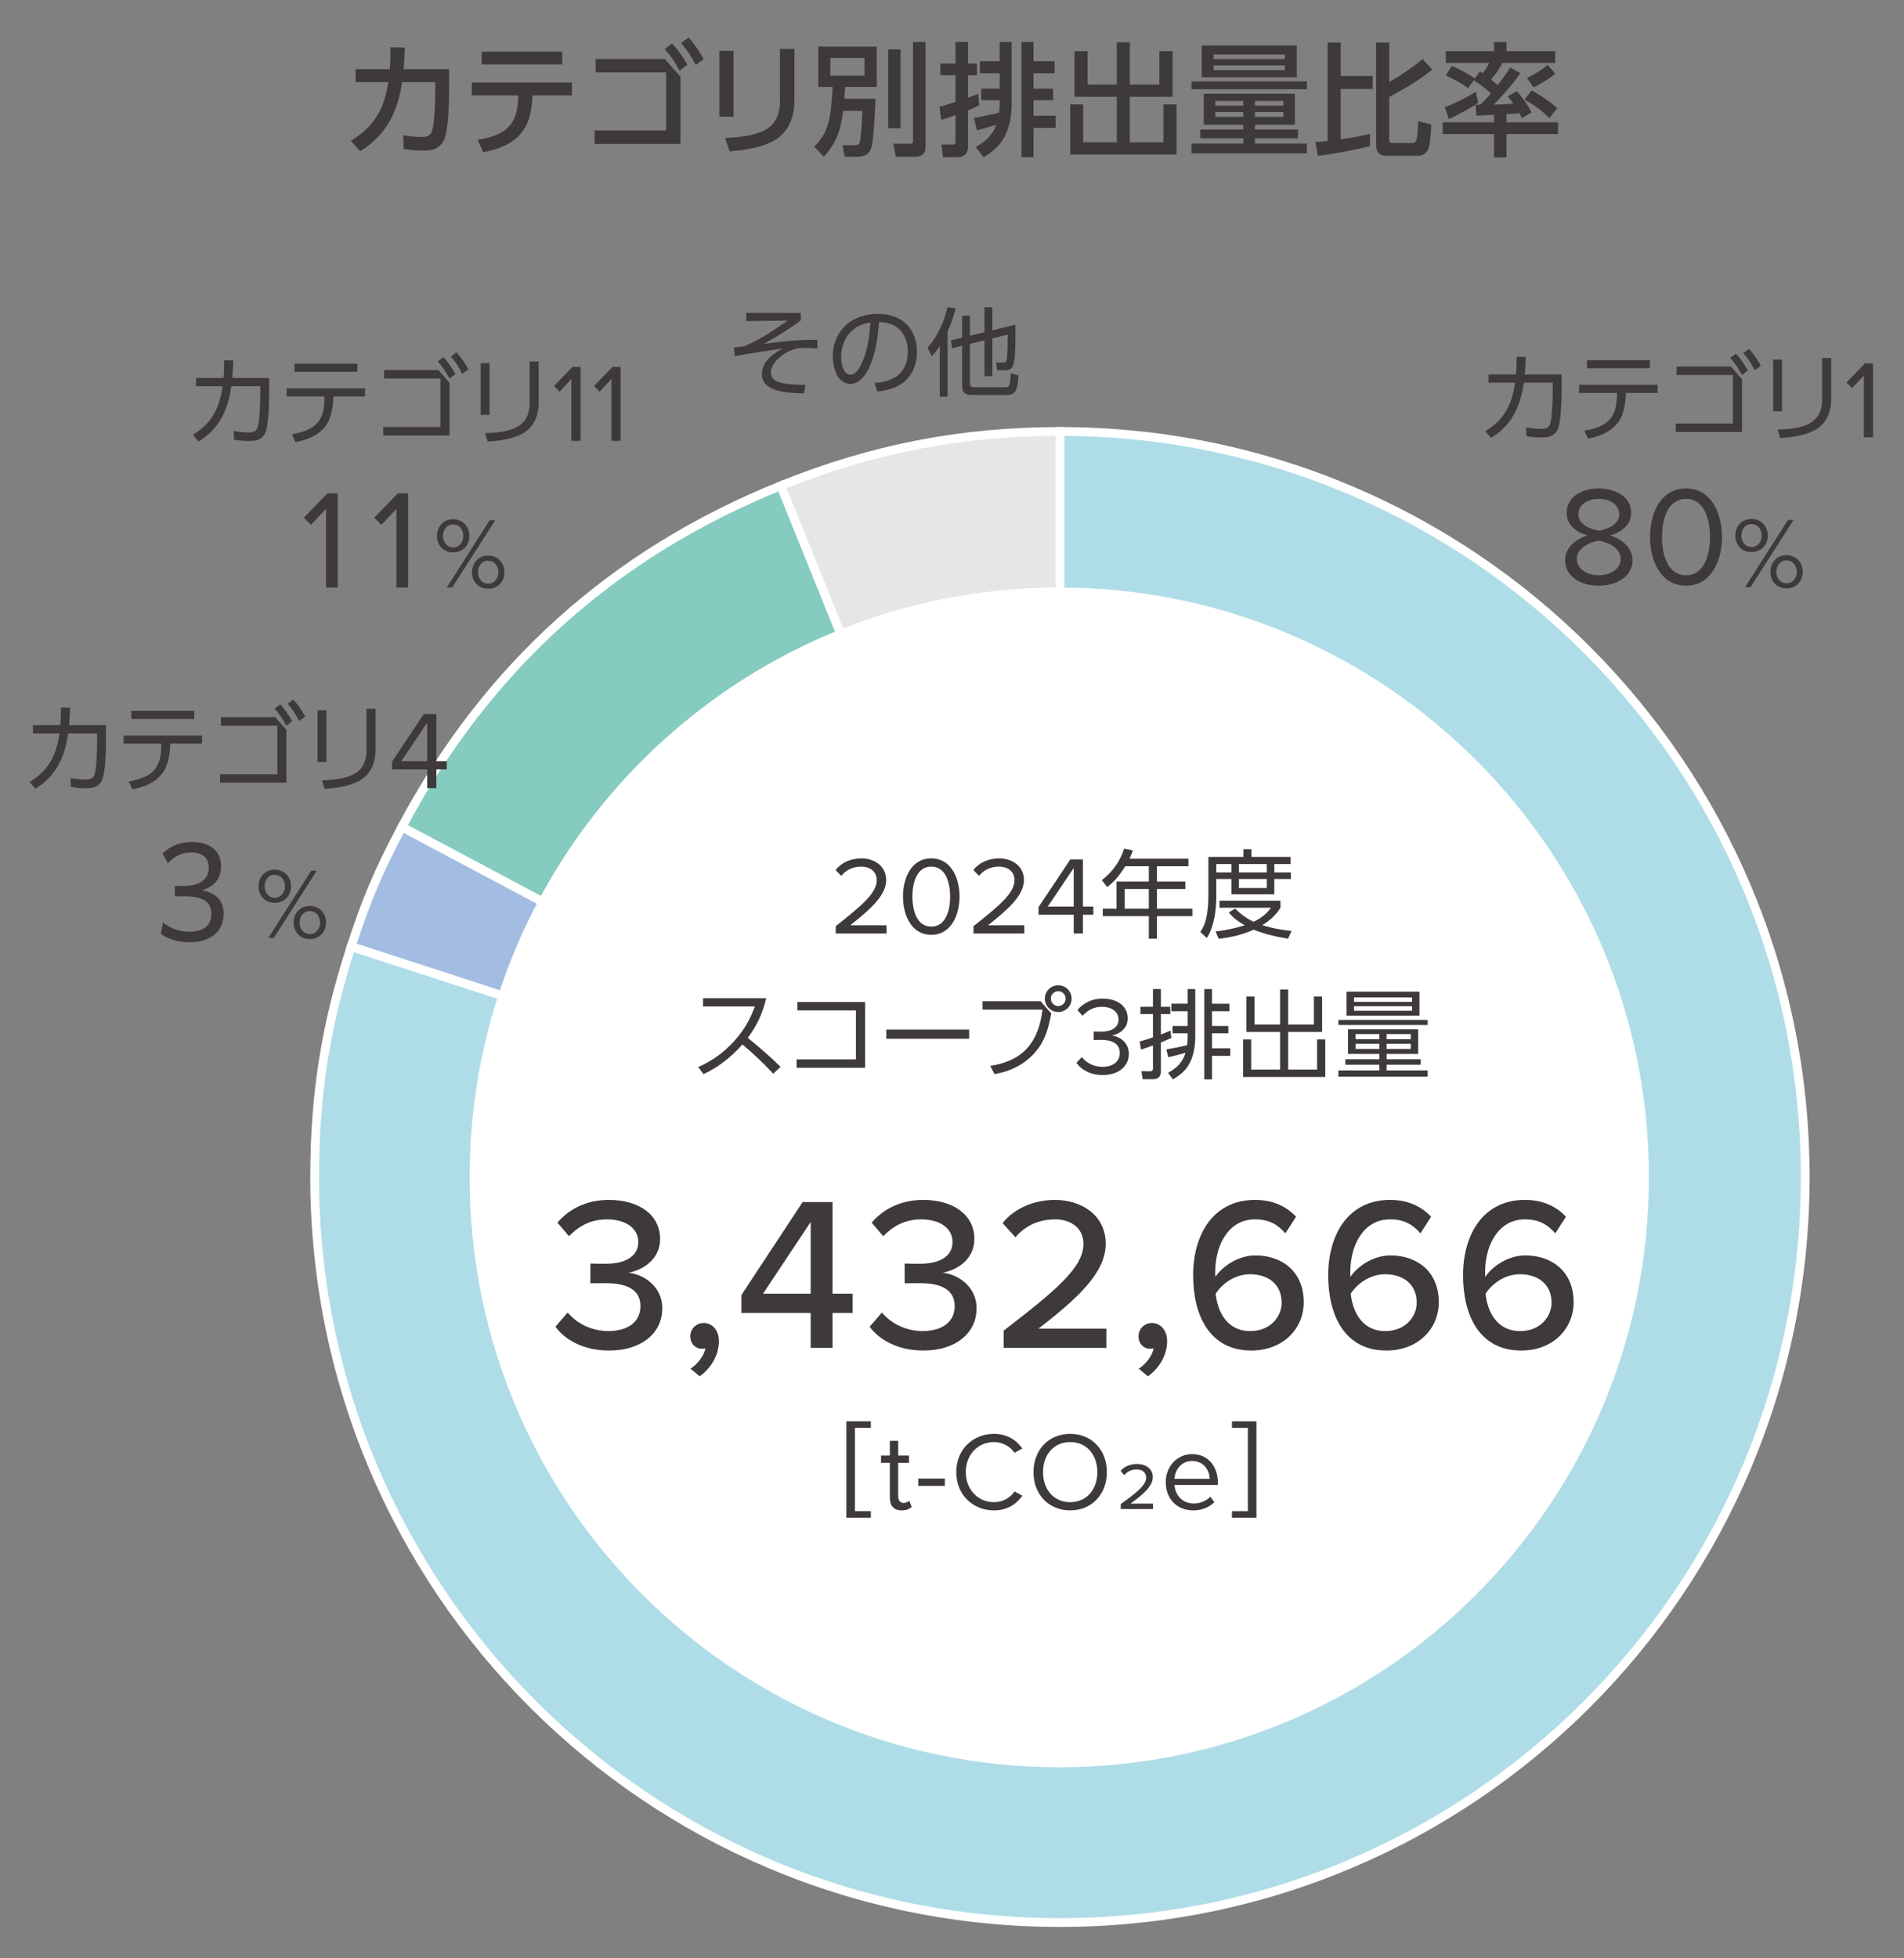
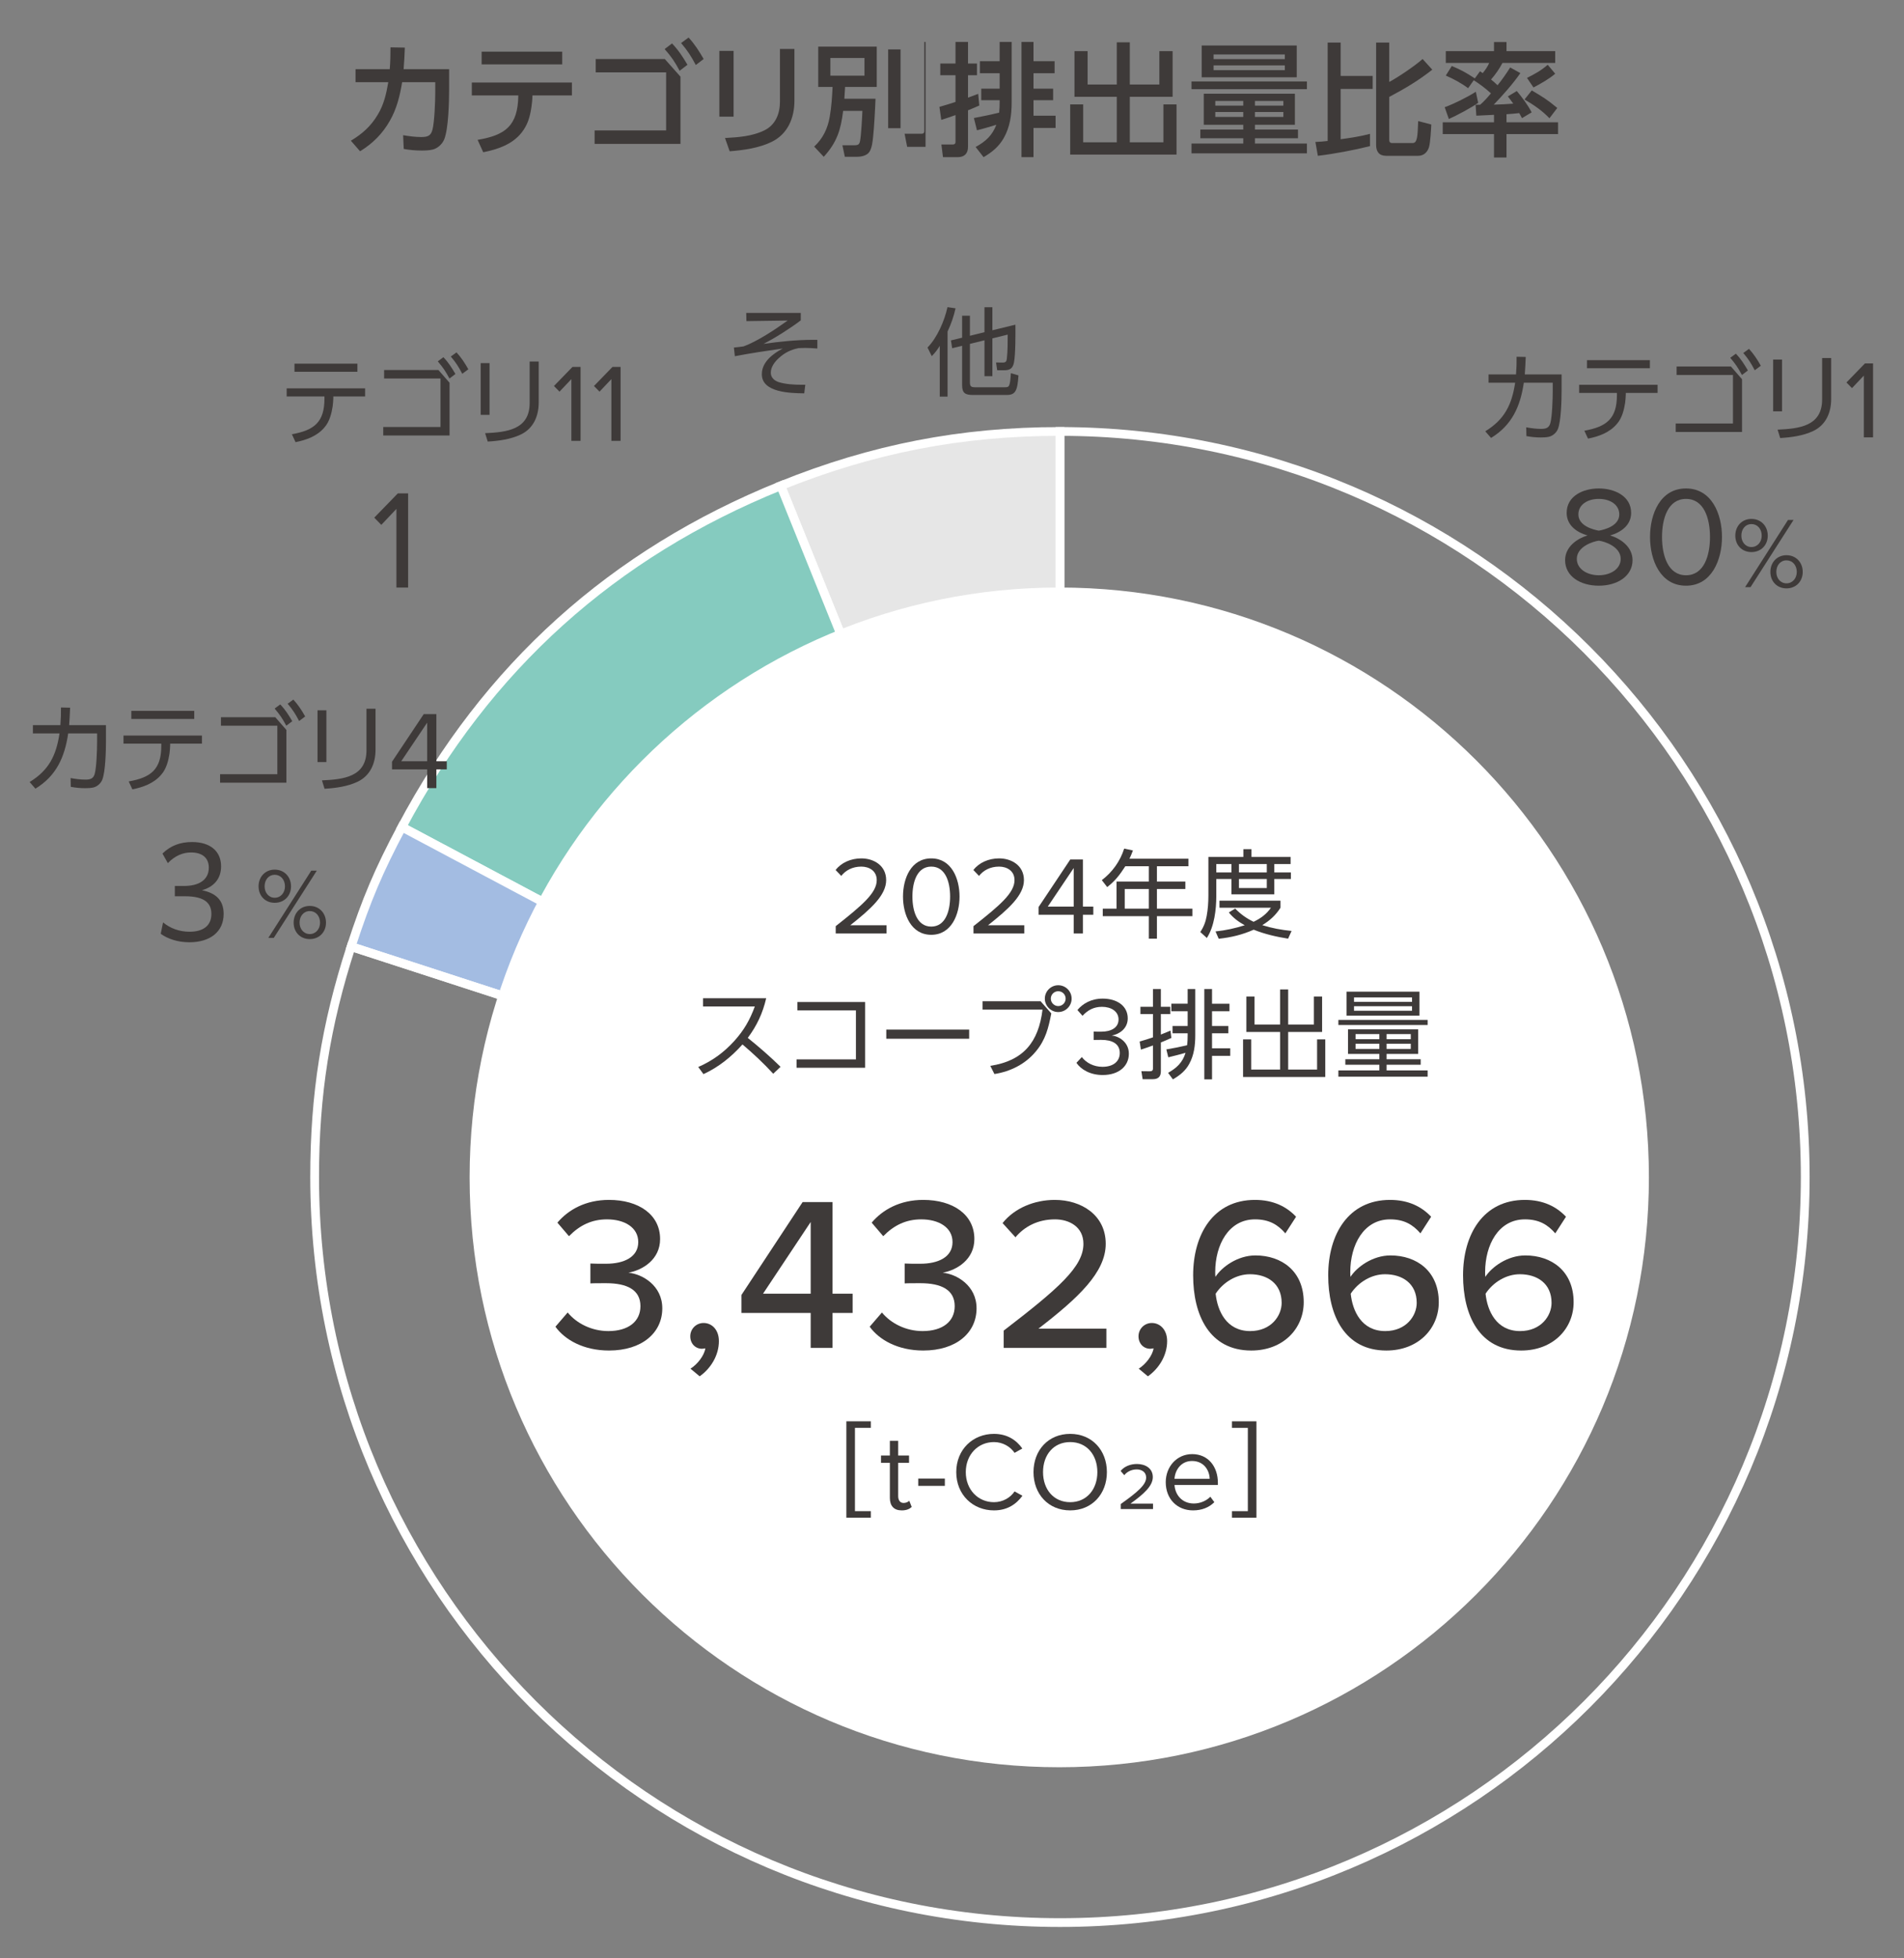
<svg xmlns="http://www.w3.org/2000/svg" id="_レイヤー_1" data-name="レイヤー 1" viewBox="0 0 640 658">
  <rect x="0" y="0" width="640" height="658" fill="#808080" stroke="none" />
  <g>
    <path d="M131.053,40.563c-2.434,4.329-5.773,7.669-10.02,10.267l-3.092-3.546c3.793-2.268,6.762-4.906,9.029-8.74,2.061-3.381,2.887-7.051,3.545-10.926h-11.008v-4.371h11.504c.205-2.432.246-4.906.246-7.339l4.824.083c-.082,2.433-.207,4.824-.412,7.256h15.297v6.803c0,4.041-.207,13.235-1.65,16.781-.66,1.607-2.186,3.01-3.875,3.422-1.195.288-2.475.329-3.711.329-2.02,0-4-.164-6.02-.535l-.207-4.618c2.021.33,4,.618,6.062.618,2.268,0,3.256-.453,3.793-2.433.699-2.597.947-9.771.947-12.657v-3.339h-11.131c-.742,4.493-1.814,8.946-4.123,12.945Z" fill="#3e3a39" />
    <path d="M178.963,32.318c0,.989-.164,2.556-.33,3.669-.494,3.257-1.236,5.979-3.34,8.617-3.133,3.958-8.08,5.606-12.863,6.555l-1.896-4.164c9.277-1.566,13.564-4.658,13.689-14.925h-15.627v-4.329h33.643v4.329h-13.275v.248ZM188.982,17.352v4.288h-27.088v-4.288h27.088Z" fill="#3e3a39" />
    <path d="M223.453,19.825l5.277,5.938v22.594h-28.861v-4.535h24.037v-19.502h-23.666v-4.494h23.213ZM225.885,14.589c2.227,2.351,3.547,4.412,5.195,7.175l-2.639,2.02c-1.648-3.092-2.721-4.658-5.029-7.297l2.473-1.897ZM231.451,12.61c2.061,2.227,3.545,4.576,5.07,7.215l-2.639,2.021c-1.607-3.01-2.721-4.782-4.947-7.38l2.516-1.855Z" fill="#3e3a39" />
    <path d="M246.586,39.203h-4.783v-22.099h4.783v22.099ZM267.035,33.844c0,5.771-2.227,11.173-7.627,13.812-4.33,2.103-9.4,2.804-14.143,3.175l-1.566-4.453c4.453-.247,9.234-.577,13.275-2.598,3.752-1.854,5.195-5.648,5.195-9.606v-17.729h4.865v17.399Z" fill="#3e3a39" />
-     <path d="M276.893,52.686l-3.217-3.423c2.969-2.762,4.576-6.143,5.236-10.101.578-3.299.783-6.597.947-9.937h-4.822v-13.564h19.666v13.564h-10.637c-.084,1.319-.166,2.639-.248,3.958h10.473c-.125,3.422-.453,9.606-.824,12.946-.166,1.484-.371,3.463-1.154,4.782-.867,1.443-2.846,1.773-4.371,1.773h-3.959l-.824-3.876h3.918c1.4,0,1.771-.247,2.02-1.443.371-1.896.701-7.957.783-10.101h-6.473c-.783,6.391-2.104,10.596-6.514,15.42ZM279.119,19.495v5.938h11.461v-5.938h-11.461ZM302.701,16.609v26.47h-4.164v-26.47h4.164ZM311.111,14.095v35.251c0,2.515-1.484,3.34-3.793,3.34h-6.184l-.865-4.412h5.73c.947,0,.906-.618.906-1.36V14.095h4.205Z" fill="#3e3a39" />
+     <path d="M276.893,52.686l-3.217-3.423c2.969-2.762,4.576-6.143,5.236-10.101.578-3.299.783-6.597.947-9.937h-4.822v-13.564h19.666v13.564h-10.637c-.084,1.319-.166,2.639-.248,3.958h10.473c-.125,3.422-.453,9.606-.824,12.946-.166,1.484-.371,3.463-1.154,4.782-.867,1.443-2.846,1.773-4.371,1.773h-3.959l-.824-3.876h3.918c1.4,0,1.771-.247,2.02-1.443.371-1.896.701-7.957.783-10.101h-6.473c-.783,6.391-2.104,10.596-6.514,15.42ZM279.119,19.495v5.938h11.461v-5.938h-11.461ZM302.701,16.609v26.47h-4.164v-26.47h4.164ZM311.111,14.095v35.251h-6.184l-.865-4.412h5.73c.947,0,.906-.618.906-1.36V14.095h4.205Z" fill="#3e3a39" />
    <path d="M321.176,25.268h-5.113v-3.917h5.113v-7.256h4.205v7.256h3.01v3.917h-3.01v7.545c1.113-.412,2.268-.865,3.422-1.278l.371,3.917c-1.279.577-2.516,1.113-3.793,1.608v12.286c0,2.227-1.195,3.463-3.463,3.463h-4.949l-.535-4.246h3.67c.658,0,1.072-.165,1.072-.907v-8.988c-1.568.577-3.176,1.113-4.783,1.608l-.619-4.37c1.814-.495,3.588-1.072,5.402-1.649v-8.988ZM336.018,34.338v-.659h-6.184v-3.876h6.184v-5.194h-6.639v-4.041h6.639v-6.473h4.041v20.326c0,4.246-.578,8.287-2.68,11.997-1.65,2.887-3.959,4.741-6.762,6.391l-2.68-3.422c3.338-1.814,5.605-3.875,6.967-7.462-2.145.659-4.328,1.318-6.514,1.854l-1.031-4.123c2.846-.535,5.689-1.112,8.494-1.813.123-1.154.164-2.351.164-3.505ZM347.396,14.095v6.473h7.092v4.041h-7.092v5.194h6.598v3.876h-6.598v5.194h7.422v4.123h-7.422v9.812h-4.041V14.095h4.041Z" fill="#3e3a39" />
    <path d="M365.582,17.187v11.215h9.812v-14.184h4.371v14.184h9.936v-11.215h4.453v15.338h-14.389v15.296h11.295v-12.74h4.412v16.863h-35.746v-16.863h4.371v12.74h11.297v-15.296h-14.225v-15.338h4.412Z" fill="#3e3a39" />
    <path d="M439.303,27.37v2.598h-38.797v-2.598h38.797ZM435.262,41.925h-13.439v1.607h14.471v2.928h-14.471v1.772h17.48v3.298h-38.797v-3.298h17.398v-1.772h-14.43v-2.928h14.43v-1.607h-13.275v-10.432h30.633v10.432ZM435.881,15.29v10.679h-31.953v-10.679h31.953ZM407.928,18.3v1.566h23.953v-1.566h-23.953ZM407.928,21.97v1.607h23.953v-1.607h-23.953ZM408.504,33.926v1.566h9.4v-1.566h-9.4ZM408.504,37.637v1.649h9.4v-1.649h-9.4ZM421.822,33.926v1.566h9.564v-1.566h-9.564ZM421.822,37.637v1.649h9.564v-1.649h-9.564Z" fill="#3e3a39" />
    <path d="M446.273,14.301h4.371v11.214h10.76v4.371h-10.76v16.903c3.215-.453,6.678-.948,9.854-1.813v4.123c-5.195,1.319-12.205,2.639-17.523,3.257l-.824-4.659c1.402-.041,2.762-.165,4.123-.33V14.301ZM466.971,14.301v13.234c2.969-1.566,8.74-5.483,11.215-7.71l3.256,3.587c-4.781,3.752-9.111,6.309-14.471,9.153v14.43c0,.701.289,1.072.988,1.072h6.846c1.607,0,1.689-2.062,1.896-7.38l4.41,1.154c-.082,1.69-.33,6.185-.783,7.628-.535,1.689-1.771,2.886-3.627,2.886h-10.803c-2.35,0-3.34-1.443-3.34-3.67V14.301h4.412Z" fill="#3e3a39" />
    <path d="M496.246,38.873l-.248-3.669h1.525c1.32-1.154,2.516-2.474,3.629-3.834-1.773-1.649-3.711-3.093-5.771-4.412l-1.896,2.68c-2.309-1.731-4.865-3.092-7.504-4.246l2.02-3.216c3.34,1.401,4.742,2.227,7.752,4.164l1.73-2.392c.289.206.619.412.908.618.988-1.236,1.525-1.979,2.184-3.422h-14.594v-3.958h16.203v-3.051h4.205v3.051h16.367v3.958h-17.729c-1.029,1.979-2.35,3.876-3.834,5.566.783.618,1.484,1.278,2.186,1.938,1.607-1.979,2.887-3.834,4.246-5.979l3.422,1.896c-2.309,3.381-6.061,7.628-8.945,10.597,2.184-.042,4.369-.165,6.555-.33-.578-.824-1.195-1.649-1.814-2.433l3.01-1.814c1.855,2.227,3.629,4.577,4.988,7.174l-3.256,1.938c-.289-.577-.619-1.113-.908-1.69-1.443.165-2.844.288-4.287.371v2.721h17.316v3.958h-17.316v7.875h-4.205v-7.875h-17.234v-3.958h17.234v-2.515c-1.98.082-3.959.206-5.938.288ZM485.609,36.028c3.174-1.154,7.627-3.381,10.473-5.194l.783,3.71c-2.268,1.649-7.258,4.288-9.855,5.442l-1.4-3.958ZM523.457,36.276l-2.639,3.463c-2.557-2.68-5.195-4.412-8.369-6.309l2.432-3.051c3.752,2.227,5.154,3.051,8.576,5.896ZM515.459,29.391l-2.186-3.216c2.639-1.319,4.701-2.433,6.969-4.411l2.514,3.009c-1.938,1.69-4.988,3.423-7.297,4.618Z" fill="#3e3a39" />
  </g>
  <path d="M356.281,395.497l-93.845-232.281c30.788-12.429,60.642-18.24,93.845-18.24v250.52Z" fill="#e6e6e6" />
  <path d="M356.281,395.497l-93.845-232.281c30.788-12.429,60.642-18.24,93.845-18.24v250.52Z" fill="none" stroke="#fff" stroke-miterlimit="10" stroke-width="2.944" />
  <path d="M356.281,395.497l-221.196-117.609c28.582-53.75,70.907-91.865,127.351-114.672l93.845,232.281Z" fill="#85cbbf" />
  <path d="M356.281,395.497l-221.196-117.609c28.582-53.75,70.907-91.865,127.351-114.672l93.845,232.281Z" fill="none" stroke="#fff" stroke-miterlimit="10" stroke-width="2.944" />
  <path d="M356.281,395.497l-238.258-77.419c5.133-15.784,9.272-25.531,17.062-40.19l221.196,117.609Z" fill="#a3bce2" />
  <path d="M356.281,395.497l-238.258-77.419c5.133-15.784,9.272-25.531,17.062-40.19l221.196,117.609Z" fill="none" stroke="#fff" stroke-miterlimit="10" stroke-width="2.944" />
-   <path d="M356.281,395.497v-250.52c138.358,0,250.52,112.162,250.52,250.52,0,138.359-112.162,250.52-250.52,250.52-138.359,0-250.52-112.162-250.52-250.52,0-27.672,3.711-51.097,12.263-77.419l238.258,77.419Z" fill="#afdde7" />
  <path d="M356.281,395.497v-250.52c138.358,0,250.52,112.162,250.52,250.52,0,138.359-112.162,250.52-250.52,250.52-138.359,0-250.52-112.162-250.52-250.52,0-27.672,3.711-51.097,12.263-77.419l238.258,77.419Z" fill="none" stroke="#fff" stroke-miterlimit="10" stroke-width="2.944" />
  <path d="M554.256,395.619c0,109.468-88.736,198.204-198.204,198.204-109.456,0-198.198-88.736-198.198-198.204,0-109.468,88.742-198.204,198.198-198.204,109.468,0,198.204,88.736,198.204,198.204" fill="#fff" />
  <g>
    <path d="M280.914,313.661v-2.459c8.943-7.043,13.787-11.179,13.787-15.464,0-3.167-2.608-4.546-5.179-4.546-2.981,0-5.292,1.267-6.745,3.13l-1.9-1.975c1.9-2.497,5.143-3.913,8.646-3.913,4.136,0,8.347,2.348,8.347,7.304,0,5.067-5.143,9.688-12.073,15.165h12.185v2.758h-17.066Z" fill="#3e3a39" />
    <path d="M313.031,288.435c6.781,0,9.502,6.744,9.502,12.818,0,6.036-2.721,12.855-9.502,12.855-6.819,0-9.502-6.819-9.502-12.855,0-6.074,2.683-12.818,9.502-12.818ZM313.031,291.192c-4.732,0-6.335,5.104-6.335,10.061s1.603,10.098,6.335,10.098,6.334-5.142,6.334-10.098-1.602-10.061-6.334-10.061Z" fill="#3e3a39" />
    <path d="M327.224,313.661v-2.459c8.943-7.043,13.787-11.179,13.787-15.464,0-3.167-2.608-4.546-5.179-4.546-2.981,0-5.292,1.267-6.745,3.13l-1.9-1.975c1.9-2.497,5.143-3.913,8.646-3.913,4.136,0,8.347,2.348,8.347,7.304,0,5.067-5.143,9.688-12.073,15.165h12.185v2.758h-17.066Z" fill="#3e3a39" />
    <path d="M360.905,313.661v-6.297h-11.812v-2.571l10.657-15.985h4.248v15.836h3.502v2.721h-3.502v6.297h-3.093ZM360.905,291.677l-8.72,12.967h8.72v-12.967Z" fill="#3e3a39" />
  </g>
  <g>
    <path d="M399.476,288.551v2.526h-10.593v5.151h9.556v2.494h-9.556v6.608h11.921v2.526h-11.921v7.548h-2.722v-7.548h-15.484v-2.526h4.633v-9.103h10.852v-5.151h-7.904c-1.879,2.884-3.336,4.859-6.09,6.997l-1.814-2.332c3.531-2.656,6.188-6.382,7.516-10.593l2.948.615c-.356,1.004-.713,1.814-1.166,2.786h19.825ZM378.062,298.723v6.608h8.099v-6.608h-8.099Z" fill="#3e3a39" />
    <path d="M417.942,287.936v-2.592h2.721v2.592h13.152v2.396h-5.475v2.818h5.572v2.203h-5.572v5.15h-14.416v-5.15h-5.086v5.669c0,4.601-.647,10.236-3.174,14.156l-2.203-2.008c1.134-1.685,1.781-3.369,2.138-5.346.422-2.235.583-4.665.583-6.933v-12.957h11.76ZM434.14,312.814l-1.166,2.591c-3.92-.615-7.872-1.522-11.565-3.013-3.887,1.718-7.548,2.592-11.759,3.046l-1.069-2.462c3.434-.356,6.479-1.037,9.815-2.073-2.041-1.134-3.887-2.463-5.345-4.309l2.138-1.296c1.879,1.911,3.758,3.271,6.188,4.438,2.365-1.134,4.341-2.559,5.831-4.729h-17.299v-2.364h20.506v2.364c-1.555,2.494-3.628,4.341-6.123,5.863,3.305,1.037,6.414,1.588,9.849,1.944ZM408.839,290.332v2.818h5.086v-2.818h-5.086ZM416.452,290.332v2.818h9.362v-2.818h-9.362ZM416.452,295.354v3.045h9.362v-3.045h-9.362Z" fill="#3e3a39" />
  </g>
  <g>
    <path d="M262.371,358.465l-2.462,2.332c-3.207-3.498-6.706-6.771-10.334-9.848-3.758,4.179-7.969,7.612-13.12,9.978l-1.749-2.397c4.762-2.073,8.649-4.924,12.115-8.746,3.272-3.629,5.216-7.03,6.9-11.598h-17.396v-2.753h21.218c-1.166,5.021-3.109,9.167-6.187,13.313,3.822,3.078,7.515,6.285,11.014,9.719Z" fill="#3e3a39" />
    <path d="M290.783,336.695v22.093h-23.032v-2.817h19.954v-16.457h-19.663v-2.818h22.741Z" fill="#3e3a39" />
    <path d="M325.771,345.96v3.078h-27.859v-3.078h27.859Z" fill="#3e3a39" />
    <path d="M349.778,336.437l3.596,4.082c-.939,4.858-1.911,8.843-5.15,12.73-3.499,4.276-8.553,6.803-13.962,7.646l-1.394-2.754c11.111-1.685,16.229-7.969,17.558-18.886h-20.149v-2.818h19.502ZM360.209,335.562c0,2.462-2.008,4.503-4.503,4.503-2.462,0-4.503-2.041-4.503-4.503,0-2.494,2.041-4.503,4.503-4.503,2.495,0,4.503,2.009,4.503,4.503ZM353.212,335.562c0,1.36,1.134,2.494,2.494,2.494,1.394,0,2.495-1.134,2.495-2.494,0-1.393-1.102-2.494-2.495-2.494-1.36,0-2.494,1.102-2.494,2.494Z" fill="#3e3a39" />
  </g>
  <path d="M363.648,355.189c1.453,1.938,3.987,3.278,6.931,3.278,3.614,0,5.813-1.788,5.813-4.657,0-3.093-2.534-4.397-6.186-4.397-1.044,0-2.199,0-2.571.037v-2.831c.41.037,1.564.037,2.571.037,3.13,0,5.775-1.229,5.775-4.099,0-2.758-2.534-4.248-5.552-4.248-2.721,0-4.732,1.043-6.559,3.018l-1.714-1.938c1.788-2.161,4.657-3.838,8.496-3.838,4.77,0,8.421,2.422,8.421,6.633,0,3.577-3.019,5.366-5.366,5.775,2.273.187,5.738,2.124,5.738,6.111,0,4.136-3.315,7.154-8.793,7.154-4.211,0-7.304-1.863-8.831-4.099l1.825-1.938Z" fill="#3e3a39" />
  <g>
    <path d="M393.444,346.301l.292,2.462c-1.167.551-2.365,1.037-3.531,1.522v9.687c0,1.813-.907,2.656-2.721,2.656h-3.402l-.421-2.688,2.754.032c.713,0,1.134-.162,1.134-.939v-7.742c-1.328.485-2.688.972-4.05,1.393l-.421-2.721c1.49-.421,2.98-.875,4.471-1.394v-7.839h-4.211v-2.43h4.211v-5.961h2.656v5.961h3.175v2.43h-3.175v6.899c1.069-.421,2.17-.874,3.239-1.328ZM392.699,355.274l-.647-2.656c2.332-.389,4.664-.843,6.965-1.394.162-1.134.194-2.3.194-3.434v-.583h-5.086v-2.462h5.086v-4.956h-5.475v-2.527h5.475v-4.924h2.559v15.518c0,3.336-.389,6.673-2.041,9.653-1.263,2.332-3.207,3.854-5.475,5.183l-1.619-2.202c2.883-1.62,4.892-3.499,5.863-6.738-1.911.583-3.855,1.036-5.799,1.522ZM407.406,332.339v4.924h5.863v2.527h-5.863v4.956h5.475v2.462h-5.475v5.054h6.123v2.526h-6.123v7.904h-2.592v-30.354h2.592Z" fill="#3e3a39" />
    <path d="M421.694,334.866v9.395h8.585v-11.792h2.721v11.792h8.649v-9.395h2.753v11.889h-11.402v12.634h9.719v-10.14h2.753v12.634h-27.632v-12.634h2.721v10.14h9.719v-12.634h-11.339v-11.889h2.754Z" fill="#3e3a39" />
    <path d="M449.881,342.705h29.997v1.717h-29.997v-1.717ZM476.703,354.141h-10.626v1.781h11.468v1.847h-11.468v1.911h13.801v2.105h-29.997v-2.105h13.768v-1.911h-11.436v-1.847h11.436v-1.781h-10.528v-8.261h23.583v8.261ZM477.124,333.214v8.066h-24.49v-8.066h24.49ZM455.128,335.157v1.49h19.502v-1.49h-19.502ZM455.128,338.105v1.522h19.502v-1.522h-19.502ZM455.646,347.468v1.717h8.002v-1.717h-8.002ZM455.646,350.707v1.749h8.002v-1.749h-8.002ZM466.077,347.468v1.717h8.132v-1.717h-8.132ZM466.077,350.707v1.749h8.132v-1.749h-8.132Z" fill="#3e3a39" />
  </g>
  <g>
    <path d="M501.194,147.155l-1.943-2.235c6.512-3.984,8.94-8.973,10.042-16.326h-8.94v-2.786h9.232c.162-2.009.227-3.92.194-5.929l3.077.065c-.064,1.943-.194,3.92-.323,5.863h12.374v5.41c0,3.109-.162,10.333-1.264,12.99-.518,1.23-1.717,2.268-3.013,2.559-.906.194-1.813.227-2.753.227-1.62,0-3.175-.162-4.795-.453l-.064-2.948c1.685.292,3.271.519,4.989.519,1.587,0,2.656-.292,3.109-1.911.615-2.073.81-8.229.81-10.561v-3.045h-9.718c-1.166,7.937-3.952,14.253-11.015,18.562Z" fill="#3e3a39" />
    <path d="M546.484,132.61c-.032.777-.098,2.009-.227,2.786-.324,2.073-.972,5.021-2.722,6.997-2.494,3.013-6.284,4.309-9.75,4.988l-1.231-2.656c7.516-1.328,10.949-4.081,10.949-11.953v-.745h-12.698v-2.722h26.369v2.722h-10.69v.583ZM554.583,121.013v2.722h-21.153v-2.722h21.153Z" fill="#3e3a39" />
    <path d="M581.829,123.151l3.726,4.276v17.72h-22.288v-2.852h19.243v-16.294h-18.951v-2.851h18.271ZM583.481,118.843c1.749,1.814,2.753,3.466,4.049,5.637l-2.008,1.522c-1.328-2.462-2.106-3.628-3.92-5.767l1.879-1.393ZM587.887,117.223c1.62,1.75,2.818,3.596,3.984,5.669l-2.041,1.523c-1.198-2.301-2.138-3.791-3.854-5.799l1.911-1.394Z" fill="#3e3a39" />
    <path d="M599,138.215h-2.98v-17.396h2.98v17.396ZM615.521,134.068c0,4.535-1.749,8.714-6.025,10.755-3.434,1.619-7.354,2.138-11.111,2.364l-.875-2.818c7.095-.323,14.967-1.101,14.967-10.106v-13.962h3.045v13.768Z" fill="#3e3a39" />
  </g>
  <path d="M626.504,146.962v-20.755l-3.987,4.211-1.863-1.9,6.223-6.409h2.721v24.854h-3.093Z" fill="#3e3a39" />
  <g>
    <path d="M533.628,179.921c-3.652-1.043-7.02-3.414-7.02-7.588,0-5.69,5.549-8.204,10.813-8.204,5.217,0,10.859,2.514,10.859,8.204,0,4.174-3.414,6.545-7.065,7.588,3.936,1.187,7.54,4.079,7.54,8.3,0,5.358-5.122,8.584-11.334,8.584-6.261,0-11.335-3.178-11.335-8.584,0-4.221,3.604-7.113,7.541-8.3ZM537.422,181.676c-1.944.237-7.398,1.992-7.398,6.118,0,3.414,3.462,5.501,7.398,5.501,3.889,0,7.351-2.087,7.351-5.501,0-4.126-5.406-5.881-7.351-6.118ZM537.422,167.639c-3.842,0-6.877,1.944-6.877,5.217,0,3.841,4.979,5.121,6.877,5.453,1.944-.332,6.876-1.612,6.876-5.453,0-3.272-3.082-5.217-6.876-5.217Z" fill="#3e3a39" />
    <path d="M566.725,164.129c8.631,0,12.094,8.584,12.094,16.314,0,7.683-3.463,16.361-12.094,16.361-8.679,0-12.093-8.679-12.093-16.361,0-7.73,3.414-16.314,12.093-16.314ZM566.725,167.639c-6.022,0-8.062,6.497-8.062,12.805s2.04,12.852,8.062,12.852c6.023,0,8.062-6.544,8.062-12.852s-2.039-12.805-8.062-12.805Z" fill="#3e3a39" />
  </g>
  <path d="M588.716,174.365c3.252,0,5.488,2.438,5.488,5.623,0,3.15-2.236,5.521-5.488,5.521-3.218,0-5.42-2.371-5.42-5.521,0-3.185,2.202-5.623,5.42-5.623ZM588.716,176.093c-1.998,0-3.387,1.659-3.387,3.896,0,2.134,1.389,3.827,3.387,3.827,2.033,0,3.455-1.693,3.455-3.827,0-2.236-1.422-3.896-3.455-3.896ZM586.582,197.298l14.431-22.595h1.863l-14.465,22.595h-1.829ZM600.505,186.56c3.218,0,5.453,2.439,5.453,5.623,0,3.15-2.235,5.521-5.453,5.521-3.219,0-5.42-2.371-5.42-5.521,0-3.184,2.201-5.623,5.42-5.623ZM600.505,188.287c-2.033,0-3.422,1.66-3.422,3.896,0,2.135,1.389,3.828,3.422,3.828,2.032,0,3.455-1.693,3.455-3.828,0-2.235-1.423-3.896-3.455-3.896Z" fill="#3e3a39" />
  <g>
    <path d="M11.905,265.007l-1.943-2.235c6.512-3.984,8.94-8.973,10.042-16.326h-8.94v-2.786h9.232c.162-2.009.227-3.92.194-5.929l3.077.065c-.064,1.943-.194,3.92-.323,5.863h12.374v5.41c0,3.109-.162,10.333-1.264,12.99-.518,1.23-1.717,2.268-3.013,2.559-.906.194-1.813.227-2.753.227-1.62,0-3.175-.162-4.795-.453l-.064-2.948c1.685.292,3.271.519,4.989.519,1.587,0,2.656-.292,3.109-1.911.615-2.073.81-8.229.81-10.561v-3.045h-9.718c-1.166,7.937-3.952,14.253-11.015,18.562Z" fill="#3e3a39" />
    <path d="M57.195,250.462c-.032.777-.098,2.009-.227,2.786-.324,2.073-.972,5.021-2.722,6.997-2.494,3.013-6.284,4.309-9.75,4.988l-1.231-2.656c7.516-1.328,10.949-4.081,10.949-11.953v-.745h-12.698v-2.722h26.369v2.722h-10.69v.583ZM65.294,238.864v2.722h-21.153v-2.722h21.153Z" fill="#3e3a39" />
    <path d="M92.54,241.003l3.726,4.276v17.72h-22.288v-2.852h19.243v-16.294h-18.951v-2.851h18.271ZM94.192,236.694c1.749,1.814,2.753,3.466,4.049,5.637l-2.008,1.522c-1.328-2.462-2.106-3.628-3.92-5.767l1.879-1.393ZM98.598,235.074c1.62,1.75,2.818,3.596,3.984,5.669l-2.041,1.523c-1.198-2.301-2.138-3.791-3.854-5.799l1.911-1.394Z" fill="#3e3a39" />
    <path d="M109.711,256.066h-2.98v-17.396h2.98v17.396ZM126.232,251.92c0,4.535-1.749,8.714-6.025,10.755-3.434,1.619-7.354,2.138-11.111,2.364l-.875-2.818c7.095-.323,14.967-1.101,14.967-10.106v-13.962h3.045v13.768Z" fill="#3e3a39" />
  </g>
  <path d="M143.583,264.817v-6.297h-11.812v-2.571l10.657-15.985h4.248v15.836h3.502v2.721h-3.502v6.297h-3.093ZM143.583,242.833l-8.72,12.967h8.72v-12.967Z" fill="#3e3a39" />
  <path d="M54.81,309.943c2.433,2.021,5.525,3.134,8.906,3.134,4.576,0,7.339-2.021,7.339-5.979,0-3.587-2.227-5.938-8.865-5.938h-3.422v-3.463h3.134c4.988,0,8.287-2.062,8.287-6.144,0-3.174-2.062-5.112-5.979-5.112-2.639,0-5.359,1.031-7.792,3.587l-1.814-3.216c2.722-2.68,6.02-3.875,9.937-3.875,6.144,0,9.771,3.092,9.771,8.163,0,4.164-2.392,6.886-6.432,8.04,4.576.906,7.297,3.257,7.297,7.957,0,5.979-4.535,9.523-11.503,9.523-3.958,0-7.297-1.154-9.647-2.845l.783-3.834Z" fill="#3e3a39" />
  <path d="M92.333,292.213c3.252,0,5.488,2.438,5.488,5.623,0,3.15-2.236,5.521-5.488,5.521-3.218,0-5.42-2.371-5.42-5.521,0-3.185,2.202-5.623,5.42-5.623ZM92.333,293.94c-1.998,0-3.387,1.659-3.387,3.896,0,2.134,1.389,3.827,3.387,3.827,2.033,0,3.455-1.693,3.455-3.827,0-2.236-1.422-3.896-3.455-3.896ZM90.199,315.146l14.431-22.595h1.863l-14.465,22.595h-1.829ZM104.122,304.407c3.218,0,5.453,2.439,5.453,5.623,0,3.15-2.235,5.521-5.453,5.521-3.219,0-5.42-2.371-5.42-5.521,0-3.184,2.201-5.623,5.42-5.623ZM104.122,306.135c-2.033,0-3.422,1.66-3.422,3.896,0,2.135,1.389,3.828,3.422,3.828,2.032,0,3.455-1.693,3.455-3.828,0-2.235-1.423-3.896-3.455-3.896Z" fill="#3e3a39" />
  <g>
-     <path d="M66.749,148.343l-1.943-2.235c6.512-3.984,8.94-8.973,10.042-16.326h-8.94v-2.786h9.232c.162-2.009.227-3.92.194-5.929l3.077.065c-.064,1.943-.194,3.92-.323,5.863h12.374v5.41c0,3.109-.162,10.333-1.264,12.99-.518,1.23-1.717,2.268-3.013,2.559-.906.194-1.813.227-2.753.227-1.62,0-3.175-.162-4.795-.453l-.064-2.948c1.685.292,3.271.519,4.989.519,1.587,0,2.656-.292,3.109-1.911.615-2.073.81-8.229.81-10.561v-3.045h-9.718c-1.166,7.937-3.952,14.253-11.015,18.562Z" fill="#3e3a39" />
    <path d="M112.039,133.798c-.032.777-.098,2.009-.227,2.786-.324,2.073-.972,5.021-2.722,6.997-2.494,3.013-6.284,4.309-9.75,4.988l-1.231-2.656c7.516-1.328,10.949-4.081,10.949-11.953v-.745h-12.698v-2.722h26.369v2.722h-10.69v.583ZM120.138,122.2v2.722h-21.153v-2.722h21.153Z" fill="#3e3a39" />
    <path d="M147.384,124.339l3.726,4.276v17.72h-22.288v-2.852h19.243v-16.294h-18.951v-2.851h18.271ZM149.036,120.03c1.749,1.814,2.753,3.466,4.049,5.637l-2.008,1.522c-1.328-2.462-2.106-3.628-3.92-5.767l1.879-1.393ZM153.441,118.41c1.62,1.75,2.818,3.596,3.984,5.669l-2.041,1.523c-1.198-2.301-2.138-3.791-3.854-5.799l1.911-1.394Z" fill="#3e3a39" />
    <path d="M164.555,139.402h-2.98v-17.396h2.98v17.396ZM181.076,135.256c0,4.535-1.749,8.714-6.025,10.755-3.434,1.619-7.354,2.138-11.111,2.364l-.875-2.818c7.095-.323,14.967-1.101,14.967-10.106v-13.962h3.045v13.768Z" fill="#3e3a39" />
  </g>
  <g>
    <path d="M192.055,148.146v-20.755l-3.987,4.211-1.863-1.9,6.223-6.409h2.721v24.854h-3.093Z" fill="#3e3a39" />
    <path d="M205.504,148.146v-20.755l-3.987,4.211-1.863-1.9,6.223-6.409h2.721v24.854h-3.093Z" fill="#3e3a39" />
  </g>
  <g>
-     <path d="M109.586,197.419v-26.415l-5.074,5.358-2.371-2.418,7.92-8.157h3.462v31.632h-3.937Z" fill="#3e3a39" />
    <path d="M133.247,197.419v-26.415l-5.074,5.358-2.371-2.418,7.92-8.157h3.462v31.632h-3.937Z" fill="#3e3a39" />
  </g>
-   <path d="M152.296,174.482c3.252,0,5.488,2.438,5.488,5.623,0,3.15-2.236,5.521-5.488,5.521-3.218,0-5.42-2.371-5.42-5.521,0-3.185,2.202-5.623,5.42-5.623ZM152.296,176.21c-1.998,0-3.387,1.659-3.387,3.896,0,2.134,1.389,3.827,3.387,3.827,2.033,0,3.455-1.693,3.455-3.827,0-2.236-1.422-3.896-3.455-3.896ZM150.162,197.415l14.431-22.595h1.863l-14.465,22.595h-1.829ZM164.085,186.677c3.218,0,5.453,2.439,5.453,5.623,0,3.15-2.235,5.521-5.453,5.521-3.219,0-5.42-2.371-5.42-5.521,0-3.184,2.201-5.623,5.42-5.623ZM164.085,188.404c-2.033,0-3.422,1.66-3.422,3.896,0,2.135,1.389,3.828,3.422,3.828,2.032,0,3.455-1.693,3.455-3.828,0-2.235-1.423-3.896-3.455-3.896Z" fill="#3e3a39" />
  <g>
    <path d="M269.166,105.15v2.494c-3.337,2.56-8.779,6.025-12.537,7.904,5.54-.777,11.111-1.36,16.684-1.36h1.426v2.916c-1.361-.098-2.722-.194-4.114-.194-.713,0-1.556.032-2.171.064-2.624.519-4.665,1.522-6.608,3.305-1.393,1.23-2.754,3.013-2.754,4.956,0,1.652,1.199,2.688,2.689,3.175,2.332.712,5.15.874,7.612.874h1.296l-.356,2.884c-4.665-.065-14.254-.228-14.254-6.414,0-4.146,3.726-6.9,7.03-8.649-5.378.777-10.755,1.555-16.101,2.591l-.323-2.915c1.134-.098,2.17-.227,3.271-.389,4.665-1.717,10.755-5.767,14.805-8.682l-13.865.194-.064-2.754h18.335Z" fill="#3e3a39" />
-     <path d="M293.95,128.733c2.397-.259,4.309-.615,6.479-1.717,3.369-1.717,4.73-5.345,4.73-8.94,0-3.337-1.296-6.706-4.276-8.487-1.685-.972-3.499-1.328-5.41-1.394-.227,2.722-.485,5.442-1.036,8.132-.551,2.851-1.685,6.446-3.207,8.908-1.167,1.847-3.078,3.79-5.41,3.79-1.328,0-2.624-.713-3.531-1.652-1.717-1.847-2.364-5.312-2.364-7.742,0-4.6,2.04-8.908,5.863-11.5,2.721-1.879,5.993-2.656,9.265-2.656,4.794,0,9.362,1.749,11.63,6.188,1.068,2.008,1.522,4.275,1.522,6.544,0,3.79-1.296,7.612-4.276,10.074-2.43,2.041-5.896,2.98-9.006,3.271l-.972-2.818ZM285.366,112.181c-1.782,2.105-2.624,5.053-2.624,7.807,0,1.847.647,5.928,3.109,5.928,1.943,0,3.337-2.688,3.984-4.211,1.911-4.341,2.397-8.714,2.754-13.379-3.045.615-5.184,1.393-7.224,3.855Z" fill="#3e3a39" />
    <path d="M318.507,133.269h-2.624v-17.039c-.842,1.328-1.555,2.332-2.688,3.434l-1.426-2.883c3.272-3.337,5.734-9.038,6.706-13.573l2.721.389c-.615,2.754-1.49,5.248-2.688,7.807v21.866ZM326.022,128.312c0,1.328.194,1.814,1.652,1.814h10.042c1.49,0,1.781-.065,2.073-4.729l2.56.745c-.356,5.118-.973,6.576-3.985,6.576h-11.272c-2.56,0-3.693-.551-3.693-3.305v-13.217l-3.337.81-.421-2.624,3.758-.907v-7.386h2.624v6.738l4.892-1.198v-8.391h2.656v7.742l7.742-1.879c.032,3.078.064,9.978-.486,12.731-.421,2.041-1.425,2.592-3.401,2.592h-2.234l-.39-2.624,2.203.032c1.004,0,1.328-.324,1.426-1.328.291-2.43.291-5.604.291-8.066l-5.15,1.264v12.698h-2.656v-12.051l-4.892,1.198v12.764Z" fill="#3e3a39" />
  </g>
  <path d="M284.493,477.58h8.229v2.202h-5.345v27.989h5.345v2.203h-8.229v-32.395Z" fill="#3e3a39" />
  <g>
    <path d="M299.115,503.304v-11.774h-2.98v-2.459h2.98v-4.919h2.795v4.919h3.651v2.459h-3.651v11.179c0,1.341.596,2.31,1.825,2.31.783,0,1.528-.335,1.9-.745l.82,2.087c-.708.671-1.714,1.155-3.354,1.155-2.646,0-3.987-1.528-3.987-4.211Z" fill="#3e3a39" />
    <path d="M308.652,499.279v-2.459h8.942v2.459h-8.942Z" fill="#3e3a39" />
    <path d="M321.431,494.659c0-7.639,5.627-12.855,12.669-12.855,4.509,0,7.564,2.124,9.539,4.919l-2.608,1.453c-1.416-2.087-3.987-3.614-6.931-3.614-5.328,0-9.465,4.173-9.465,10.098,0,5.888,4.137,10.098,9.465,10.098,2.943,0,5.515-1.49,6.931-3.614l2.646,1.453c-2.086,2.832-5.067,4.919-9.576,4.919-7.042,0-12.669-5.217-12.669-12.855Z" fill="#3e3a39" />
    <path d="M359.731,481.804c7.34,0,12.333,5.515,12.333,12.855s-4.993,12.855-12.333,12.855c-7.378,0-12.334-5.515-12.334-12.855s4.956-12.855,12.334-12.855ZM359.731,484.562c-5.59,0-9.13,4.285-9.13,10.098,0,5.775,3.54,10.098,9.13,10.098,5.552,0,9.129-4.322,9.129-10.098,0-5.812-3.577-10.098-9.129-10.098Z" fill="#3e3a39" />
  </g>
  <path d="M376.719,507.065v-1.678c5.706-4.065,8.541-6.49,8.541-8.914,0-1.902-1.566-2.723-3.17-2.723-1.865,0-3.394.895-4.177,1.939l-1.231-1.417c1.231-1.566,3.356-2.35,5.482-2.35,2.723,0,5.333,1.38,5.333,4.401s-3.095,5.744-7.497,8.914h7.571v1.828h-10.853ZM400.721,488.604c5.445,0,8.653,4.252,8.653,9.66v.709h-14.583c.224,3.394,2.611,6.228,6.49,6.228,2.051,0,4.14-.821,5.557-2.275l1.343,1.828c-1.79,1.79-4.215,2.76-7.161,2.76-5.334,0-9.175-3.842-9.175-9.473,0-5.221,3.73-9.436,8.877-9.436ZM394.791,496.921h11.823c-.037-2.685-1.827-6.005-5.93-6.005-3.841,0-5.743,3.245-5.893,6.005Z" fill="#3e3a39" />
  <path d="M422.327,509.979h-8.229v-2.203h5.345v-27.989h-5.345v-2.202h8.229v32.395Z" fill="#3e3a39" />
  <g>
    <path d="M190.812,441.02c3.085,3.746,8.153,6.243,13.663,6.243,6.758,0,10.798-3.231,10.798-8.374,0-5.436-4.407-7.713-11.533-7.713-1.982,0-4.554,0-5.288.073v-6.684c.808.073,3.379.073,5.288.073,5.95,0,10.799-2.204,10.799-7.272,0-4.995-4.701-7.64-10.505-7.64-5.142,0-9.182,1.983-12.781,5.656l-3.893-4.554c3.673-4.334,9.476-7.64,17.335-7.64,9.99,0,17.188,4.922,17.188,13.148,0,6.831-5.803,10.431-10.65,11.312,4.628.44,11.386,4.26,11.386,11.973,0,8.228-6.832,14.178-17.924,14.178-8.521,0-14.838-3.6-17.996-8.007l4.113-4.774Z" fill="#3e3a39" />
    <path d="M232.097,459.897c2.351-1.47,4.628-4.407,4.995-6.832-.146,0-.734.147-1.102.147-2.277,0-3.967-1.763-3.967-4.188,0-2.497,1.983-4.48,4.481-4.48,2.718,0,5.142,2.204,5.142,6.097,0,4.774-2.718,9.183-6.464,11.826l-3.086-2.57Z" fill="#3e3a39" />
    <path d="M272.499,452.919v-11.753h-23.285v-6.023l20.567-31.219h10.063v30.778h6.758v6.464h-6.758v11.753h-7.346ZM272.499,410.608l-16.014,24.094h16.014v-24.094Z" fill="#3e3a39" />
    <path d="M296.448,441.02c3.085,3.746,8.153,6.243,13.663,6.243,6.758,0,10.798-3.231,10.798-8.374,0-5.436-4.407-7.713-11.533-7.713-1.982,0-4.554,0-5.288.073v-6.684c.808.073,3.379.073,5.288.073,5.95,0,10.799-2.204,10.799-7.272,0-4.995-4.701-7.64-10.505-7.64-5.142,0-9.182,1.983-12.781,5.656l-3.893-4.554c3.673-4.334,9.476-7.64,17.335-7.64,9.99,0,17.188,4.922,17.188,13.148,0,6.831-5.803,10.431-10.65,11.312,4.628.44,11.386,4.26,11.386,11.973,0,8.228-6.832,14.178-17.924,14.178-8.521,0-14.838-3.6-17.996-8.007l4.113-4.774Z" fill="#3e3a39" />
    <path d="M337.366,452.919v-5.803c18.364-14.104,26.812-21.449,26.812-29.162,0-5.729-4.774-8.228-9.549-8.228-5.803,0-10.284,2.425-13.296,6.023l-4.334-4.774c4.04-5.068,10.725-7.786,17.557-7.786,8.814,0,17.115,4.995,17.115,14.765,0,9.549-9.183,18.144-22.625,28.501h22.845v6.464h-34.524Z" fill="#3e3a39" />
    <path d="M382.765,459.897c2.351-1.47,4.628-4.407,4.995-6.832-.146,0-.734.147-1.102.147-2.277,0-3.967-1.763-3.967-4.188,0-2.497,1.983-4.48,4.481-4.48,2.718,0,5.142,2.204,5.142,6.097,0,4.774-2.718,9.183-6.464,11.826l-3.086-2.57Z" fill="#3e3a39" />
    <path d="M421.845,403.189c6.17,0,10.651,2.277,13.81,5.656l-3.6,5.582c-2.497-2.864-5.362-4.701-10.21-4.701-8.888,0-13.369,8.595-13.369,17.703,0,.588,0,1.102.073,1.616,2.131-3.306,7.419-7.199,13.442-7.199,8.815,0,16.234,5.289,16.234,15.72,0,8.815-6.832,16.234-17.63,16.234-14.03,0-19.539-11.827-19.539-25.27,0-13.736,6.758-25.342,20.788-25.342ZM420.155,428.164c-4.555,0-8.962,2.645-11.532,6.538.587,5.729,3.599,12.561,11.605,12.561,7.052,0,10.578-5.142,10.578-9.476,0-6.538-4.849-9.623-10.651-9.623Z" fill="#3e3a39" />
    <path d="M467.244,403.189c6.17,0,10.651,2.277,13.81,5.656l-3.6,5.582c-2.497-2.864-5.362-4.701-10.21-4.701-8.889,0-13.369,8.595-13.369,17.703,0,.588,0,1.102.073,1.616,2.131-3.306,7.419-7.199,13.442-7.199,8.815,0,16.234,5.289,16.234,15.72,0,8.815-6.832,16.234-17.63,16.234-14.03,0-19.539-11.827-19.539-25.27,0-13.736,6.758-25.342,20.788-25.342ZM465.555,428.164c-4.555,0-8.962,2.645-11.532,6.538.587,5.729,3.599,12.561,11.605,12.561,7.052,0,10.578-5.142,10.578-9.476,0-6.538-4.849-9.623-10.651-9.623Z" fill="#3e3a39" />
    <path d="M512.57,403.189c6.17,0,10.651,2.277,13.81,5.656l-3.6,5.582c-2.497-2.864-5.362-4.701-10.21-4.701-8.889,0-13.369,8.595-13.369,17.703,0,.588,0,1.102.073,1.616,2.131-3.306,7.419-7.199,13.442-7.199,8.815,0,16.234,5.289,16.234,15.72,0,8.815-6.832,16.234-17.63,16.234-14.03,0-19.539-11.827-19.539-25.27,0-13.736,6.758-25.342,20.788-25.342ZM510.881,428.164c-4.555,0-8.962,2.645-11.532,6.538.587,5.729,3.599,12.561,11.605,12.561,7.052,0,10.578-5.142,10.578-9.476,0-6.538-4.849-9.623-10.651-9.623Z" fill="#3e3a39" />
  </g>
</svg>